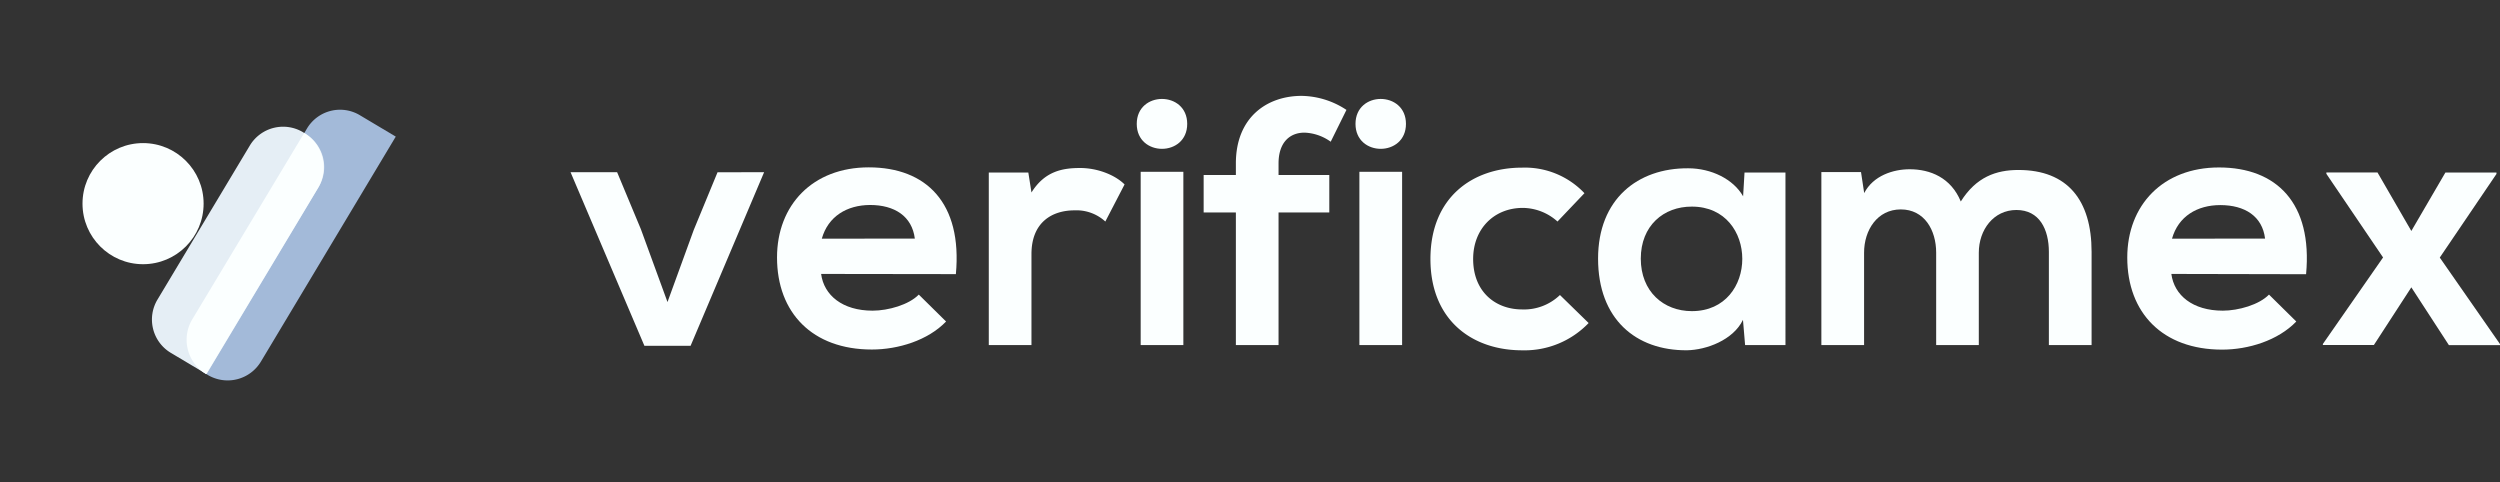
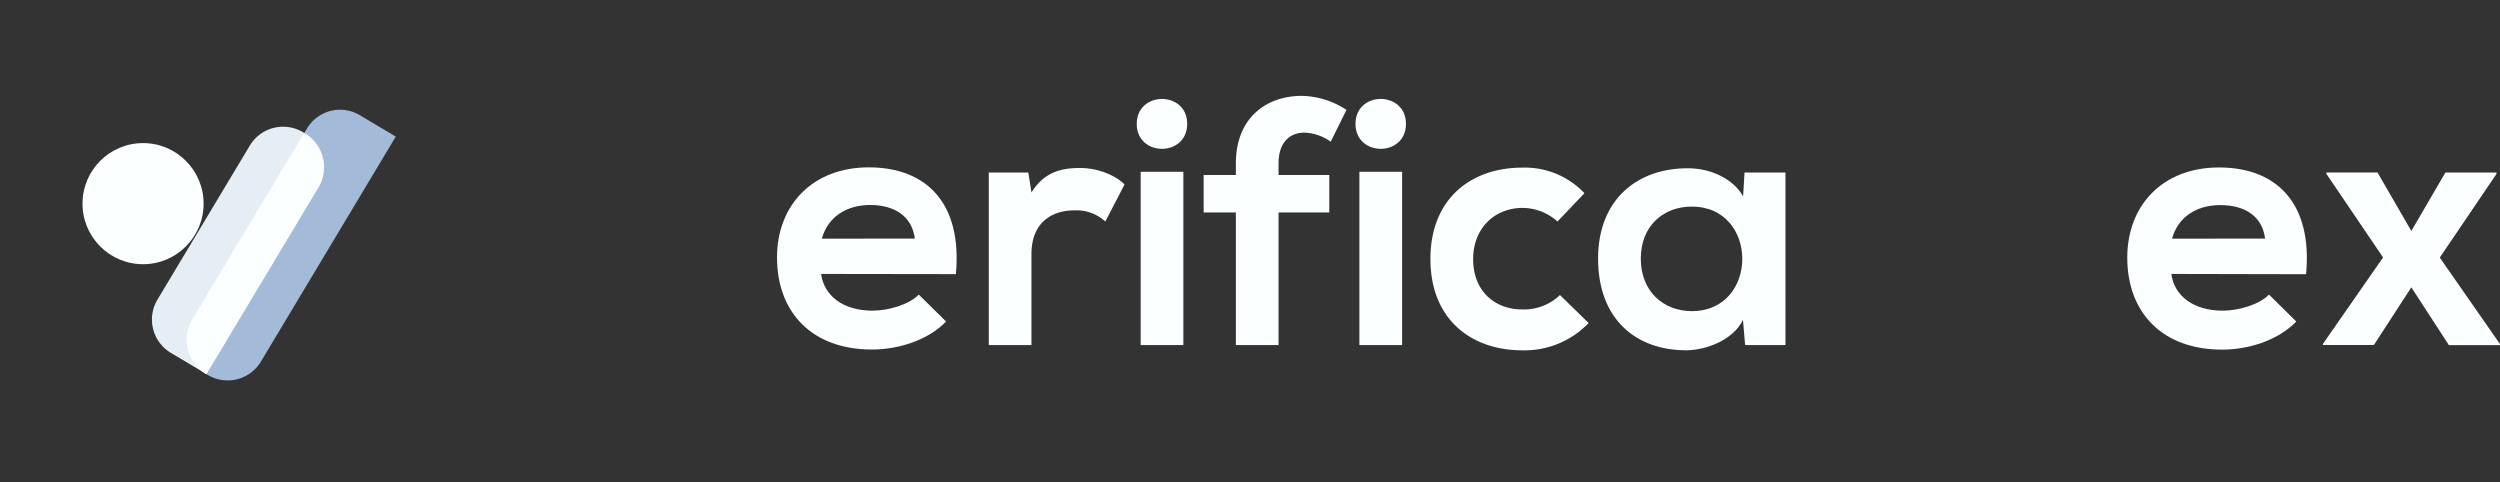
<svg xmlns="http://www.w3.org/2000/svg" id="Capa_1" data-name="Capa 1" viewBox="0 0 693.6 133.8">
  <rect x="0" y="0" width="693.6" height="133.8" fill="#333333" stroke="none" />
  <defs>
    <style>.cls-1{fill:#4514c7;opacity:0;}.cls-2{fill:#a3bad9;}.cls-3{fill:#e5eef5;}.cls-4{fill:#fbffff;}</style>
  </defs>
  <path class="cls-1" d="M118.9,14.8c11.6,11.2,14.6,31.6,14.8,52.1-.2,20.5-3.2,40.9-14.8,52.1-11.2,11.6-31.6,14.6-52.1,14.8-20.4-.2-40.9-3.2-52.1-14.8C3.2,107.8.2,87.3,0,66.9.2,46.4,3.2,26,14.8,14.8,26,3.2,46.4.2,66.9,0,87.3.2,107.8,3.2,118.9,14.8Z" transform="translate(0 0)" />
  <path class="cls-2" d="M99.9,32l9.9,5.9L72.4,100.3A10.77,10.77,0,0,1,57.6,104l-.6-.4a10.77,10.77,0,0,1-3.7-14.8L85.2,35.6A10.69,10.69,0,0,1,99.9,32Z" transform="translate(0 0)" />
  <path class="cls-3" d="M84.7,37.1l-.6-.4a10.77,10.77,0,0,0-14.8,3.7L43.7,83.1a10.77,10.77,0,0,0,3.7,14.8l9.9,5.9L88.4,51.9A10.77,10.77,0,0,0,84.7,37.1Z" transform="translate(0 0)" />
  <path class="cls-4" d="M84.4,36.9h0l-31,51.6a11.08,11.08,0,0,0,3.8,15.3h0l31-51.6A11.12,11.12,0,0,0,84.4,36.9Z" transform="translate(0 0)" />
  <circle class="cls-4" cx="39.69" cy="56.5" r="16.8" />
-   <path class="cls-4" d="M212,47.77,191.6,95.93H178.78L158.29,47.77h12.92l6.6,15.83,7.38,20.2,7.28-20,6.6-16Z" transform="translate(0 0)" />
  <path class="cls-4" d="M227.81,76c.78,5.92,5.93,10.19,14.28,10.19,4.37,0,10.1-1.65,12.82-4.46l7.57,7.47c-5.05,5.25-13.3,7.77-20.59,7.77-16.5,0-26.31-10.19-26.31-25.54,0-14.56,9.9-25,25.44-25,16,0,26,9.91,24.18,29.62Zm26-9.81c-.78-6.21-5.63-9.32-12.43-9.32C235,56.9,229.76,60,228,66.22Z" transform="translate(0 0)" />
  <path class="cls-4" d="M285.3,47.87l.87,5.53c3.69-5.92,8.64-6.79,13.5-6.79s9.71,1.94,12.33,4.56l-5.34,10.29a11.83,11.83,0,0,0-8.55-3.1c-6.21,0-11.94,3.3-11.94,12.13V95.74H274.33V47.87Z" transform="translate(0 0)" />
  <path class="cls-4" d="M329.38,34.37c0,9.23-14,9.23-14,0S329.38,25.15,329.38,34.37Zm-12.91,13.3V95.74h11.84V47.67Z" transform="translate(0 0)" />
  <path class="cls-4" d="M342.88,95.74V58.94h-8.94V48.55h8.94V45.34c0-12.81,8.64-18.74,18.25-18.74a23.09,23.09,0,0,1,12.43,3.89l-4.37,8.83a13.22,13.22,0,0,0-7.28-2.52c-4.08,0-7.19,2.72-7.19,8.54v3.21H368.8V58.94H354.72v36.8Z" transform="translate(0 0)" />
-   <path class="cls-4" d="M390.07,34.37c0,9.23-14,9.23-14,0S390.07,25.15,390.07,34.37Zm-12.92,13.3V95.74H389V47.67Z" transform="translate(0 0)" />
+   <path class="cls-4" d="M390.07,34.37c0,9.23-14,9.23-14,0S390.07,25.15,390.07,34.37m-12.92,13.3V95.74H389V47.67Z" transform="translate(0 0)" />
  <path class="cls-4" d="M440.75,89.62a24.61,24.61,0,0,1-18.45,7.57c-13.88,0-25.44-8.35-25.44-25.34s11.56-25.34,25.44-25.34a22.74,22.74,0,0,1,17.29,7.09l-7.48,7.86a14.56,14.56,0,0,0-9.61-3.78c-8,0-13.79,5.82-13.79,14.17,0,9.13,6.21,14,13.59,14a14.36,14.36,0,0,0,10.49-4Z" transform="translate(0 0)" />
  <path class="cls-4" d="M484,47.87h11.36V95.74H484.16l-.59-7c-2.72,5.63-10.19,8.35-15.53,8.44-14.18.1-24.67-8.64-24.67-25.43,0-16.51,11-25.15,25-25.06,6.41,0,12.52,3,15.24,7.77ZM455.22,71.76c0,9.12,6.31,14.56,14.18,14.56,18.64,0,18.64-29,0-29C461.53,57.29,455.22,62.63,455.22,71.76Z" transform="translate(0 0)" />
-   <path class="cls-4" d="M537.17,95.74V70.1c0-6.31-3.3-12-9.81-12s-10.19,5.73-10.19,12V95.74H505.32v-48h11l.88,5.83c2.52-4.86,8.06-6.61,12.62-6.61,5.73,0,11.46,2.34,14.18,8.94,4.27-6.8,9.8-8.74,16-8.74,13.59,0,20.29,8.35,20.29,22.72V95.74H568.44V69.91c0-6.31-2.63-11.65-9-11.65S549,63.79,549,70.1V95.74Z" transform="translate(0 0)" />
  <path class="cls-4" d="M602.42,76c.78,5.92,5.92,10.19,14.27,10.19,4.37,0,10.1-1.65,12.82-4.46l7.57,7.47C632,94.48,623.78,97,616.5,97,600,97,590.19,86.81,590.19,71.46c0-14.56,9.9-25,25.44-25,16,0,26,9.91,24.17,29.62Zm26-9.81C627.67,60,622.81,56.9,616,56.9c-6.4,0-11.65,3.11-13.4,9.32Z" transform="translate(0 0)" />
  <path class="cls-4" d="M678.45,47.87h14.17v.39l-15.73,23.2,16.71,24v.29H679.42L669,79.72l-10.39,16H644.46v-.29l16.7-24-15.73-23.2v-.39h14.18L669,64.08Z" transform="translate(0 0)" />
</svg>